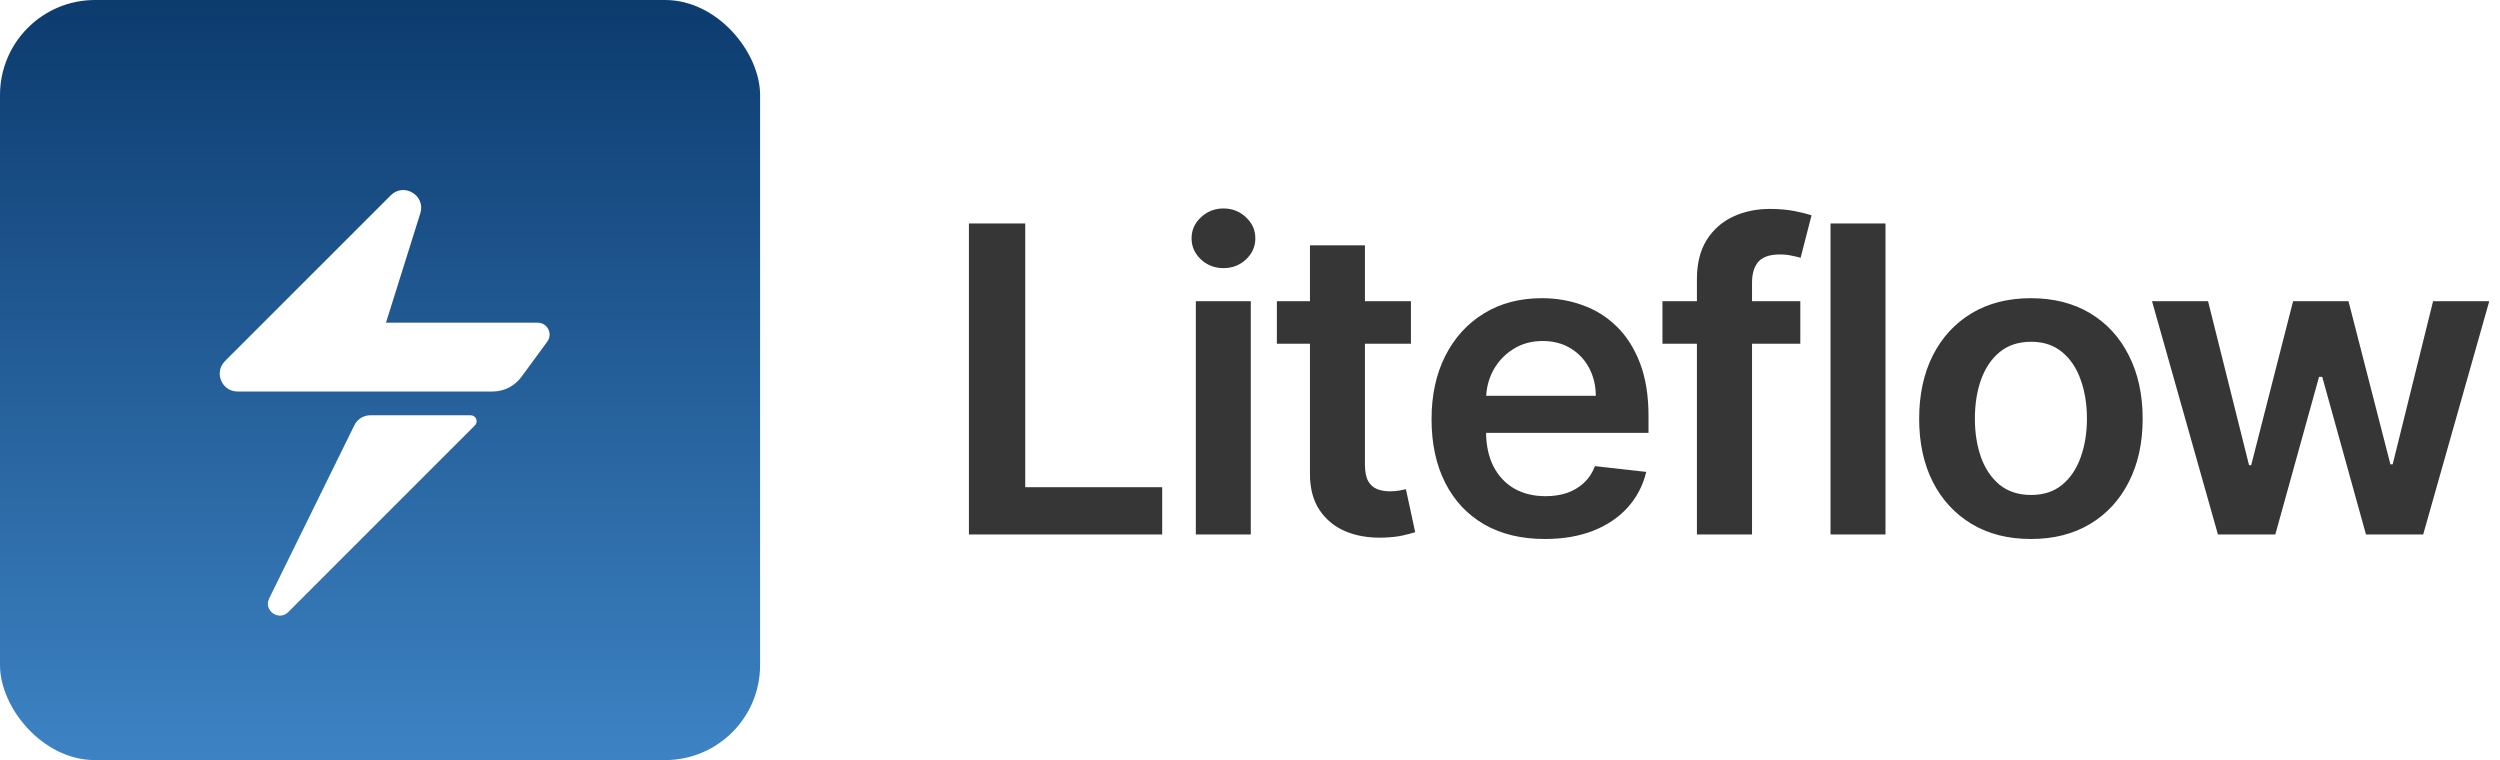
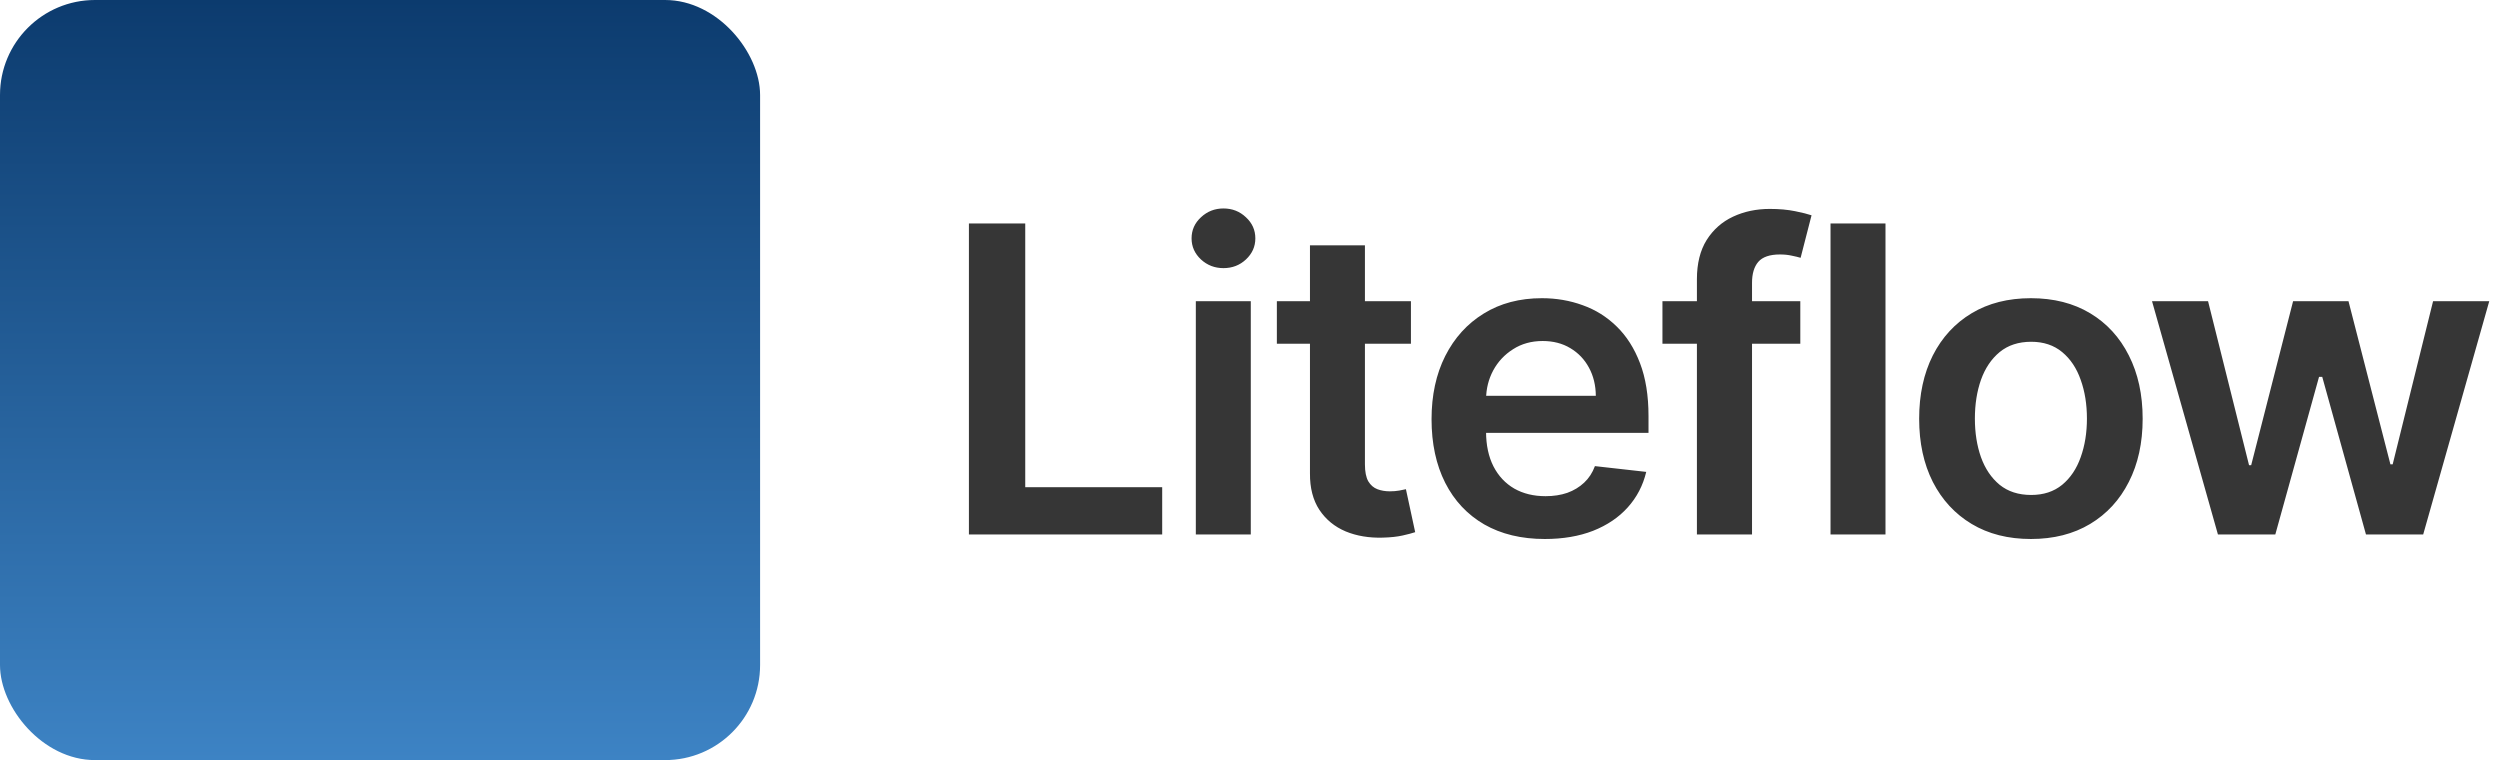
<svg xmlns="http://www.w3.org/2000/svg" width="421" height="128" viewBox="0 0 421 128" fill="none">
  <rect width="128" height="128" rx="16" fill="url(#paint0_linear_322_14)" />
  <g filter="url(#filter0_d_322_14)">
-     <path d="M79.265 65.931C80.156 65.931 80.602 67.008 79.972 67.638L48.538 99.071C46.939 100.67 44.331 98.803 45.329 96.774L59.676 67.606C60.181 66.581 61.224 65.931 62.367 65.931H79.265ZM65.799 28.895C68.017 26.677 71.722 28.922 70.782 31.915L65 50.342H90.553C92.191 50.342 93.134 52.204 92.165 53.525L87.798 59.479C86.668 61.02 84.871 61.931 82.96 61.931H40.006C37.333 61.931 35.995 58.699 37.885 56.809L65.799 28.895Z" fill="white" />
-   </g>
+     </g>
  <path d="M163.165 90V37.636H172.651V82.048H195.713V90H163.165ZM201.377 90V50.727H210.633V90H201.377ZM206.03 45.153C204.564 45.153 203.303 44.668 202.246 43.696C201.189 42.707 200.661 41.523 200.661 40.142C200.661 38.744 201.189 37.56 202.246 36.588C203.303 35.599 204.564 35.105 206.03 35.105C207.513 35.105 208.775 35.599 209.814 36.588C210.871 37.56 211.4 38.744 211.4 40.142C211.4 41.523 210.871 42.707 209.814 43.696C208.775 44.668 207.513 45.153 206.03 45.153ZM237.601 50.727V57.886H215.024V50.727H237.601ZM220.598 41.318H229.854V78.188C229.854 79.432 230.042 80.386 230.417 81.051C230.809 81.699 231.32 82.142 231.951 82.381C232.581 82.619 233.28 82.739 234.047 82.739C234.627 82.739 235.155 82.696 235.632 82.611C236.127 82.526 236.502 82.449 236.757 82.381L238.317 89.617C237.823 89.787 237.115 89.974 236.195 90.179C235.292 90.383 234.184 90.503 232.871 90.537C230.553 90.605 228.465 90.256 226.607 89.489C224.749 88.704 223.274 87.494 222.184 85.858C221.11 84.222 220.581 82.176 220.598 79.722V41.318ZM260.146 90.767C256.209 90.767 252.808 89.949 249.945 88.312C247.098 86.659 244.908 84.324 243.374 81.307C241.84 78.273 241.073 74.702 241.073 70.594C241.073 66.554 241.84 63.008 243.374 59.957C244.925 56.889 247.09 54.503 249.868 52.798C252.646 51.077 255.911 50.216 259.661 50.216C262.081 50.216 264.365 50.608 266.513 51.392C268.678 52.159 270.587 53.352 272.24 54.972C273.911 56.591 275.223 58.653 276.178 61.159C277.132 63.648 277.609 66.614 277.609 70.057V72.895H245.419V66.656H268.737C268.72 64.883 268.337 63.307 267.587 61.926C266.837 60.528 265.788 59.429 264.442 58.628C263.112 57.827 261.561 57.426 259.788 57.426C257.896 57.426 256.234 57.886 254.803 58.807C253.371 59.71 252.254 60.903 251.453 62.386C250.669 63.852 250.269 65.463 250.252 67.219V72.665C250.252 74.949 250.669 76.909 251.504 78.546C252.34 80.165 253.507 81.409 255.007 82.278C256.507 83.131 258.263 83.557 260.274 83.557C261.621 83.557 262.84 83.369 263.931 82.994C265.021 82.602 265.967 82.031 266.769 81.281C267.57 80.531 268.175 79.602 268.584 78.494L277.226 79.466C276.681 81.75 275.641 83.744 274.107 85.449C272.59 87.136 270.646 88.449 268.277 89.386C265.908 90.307 263.198 90.767 260.146 90.767ZM303.172 50.727V57.886H279.956V50.727H303.172ZM285.76 90V47.02C285.76 44.378 286.305 42.179 287.396 40.423C288.504 38.668 289.987 37.355 291.845 36.486C293.703 35.617 295.766 35.182 298.033 35.182C299.635 35.182 301.058 35.31 302.302 35.565C303.547 35.821 304.467 36.051 305.064 36.256L303.223 43.415C302.831 43.295 302.337 43.176 301.74 43.057C301.143 42.92 300.479 42.852 299.746 42.852C298.024 42.852 296.805 43.27 296.089 44.105C295.391 44.923 295.041 46.099 295.041 47.633V90H285.76ZM317.516 37.636V90H308.26V37.636H317.516ZM342.004 90.767C338.169 90.767 334.845 89.923 332.033 88.236C329.22 86.548 327.039 84.188 325.487 81.153C323.953 78.119 323.186 74.574 323.186 70.517C323.186 66.46 323.953 62.906 325.487 59.855C327.039 56.804 329.22 54.435 332.033 52.747C334.845 51.06 338.169 50.216 342.004 50.216C345.84 50.216 349.164 51.06 351.976 52.747C354.789 54.435 356.962 56.804 358.496 59.855C360.047 62.906 360.823 66.46 360.823 70.517C360.823 74.574 360.047 78.119 358.496 81.153C356.962 84.188 354.789 86.548 351.976 88.236C349.164 89.923 345.84 90.767 342.004 90.767ZM342.056 83.352C344.135 83.352 345.874 82.781 347.272 81.639C348.669 80.48 349.709 78.929 350.391 76.986C351.09 75.043 351.439 72.878 351.439 70.492C351.439 68.088 351.09 65.915 350.391 63.972C349.709 62.011 348.669 60.452 347.272 59.293C345.874 58.133 344.135 57.554 342.056 57.554C339.925 57.554 338.152 58.133 336.737 59.293C335.34 60.452 334.291 62.011 333.593 63.972C332.911 65.915 332.57 68.088 332.57 70.492C332.57 72.878 332.911 75.043 333.593 76.986C334.291 78.929 335.34 80.48 336.737 81.639C338.152 82.781 339.925 83.352 342.056 83.352ZM373.499 90L362.402 50.727H371.837L378.74 78.341H379.098L386.155 50.727H395.487L402.544 78.188H402.928L409.729 50.727H419.189L408.067 90H398.428L391.064 63.46H390.527L383.163 90H373.499Z" fill="#363636" />
  <defs>
    <filter id="filter0_d_322_14" x="33" y="28" width="63.556" height="79.674" filterUnits="userSpaceOnUse" color-interpolation-filters="sRGB">
      <feFlood flood-opacity="0" result="BackgroundImageFix" />
      <feColorMatrix in="SourceAlpha" type="matrix" values="0 0 0 0 0 0 0 0 0 0 0 0 0 0 0 0 0 0 127 0" result="hardAlpha" />
      <feOffset dy="4" />
      <feGaussianBlur stdDeviation="2" />
      <feComposite in2="hardAlpha" operator="out" />
      <feColorMatrix type="matrix" values="0 0 0 0 1 0 0 0 0 1 0 0 0 0 1 0 0 0 0.1 0" />
      <feBlend mode="normal" in2="BackgroundImageFix" result="effect1_dropShadow_322_14" />
      <feBlend mode="normal" in="SourceGraphic" in2="effect1_dropShadow_322_14" result="shape" />
    </filter>
    <linearGradient id="paint0_linear_322_14" x1="64" y1="0" x2="64" y2="128" gradientUnits="userSpaceOnUse">
      <stop stop-color="#0C3B6E" />
      <stop offset="1" stop-color="#3D83C4" />
    </linearGradient>
  </defs>
</svg>